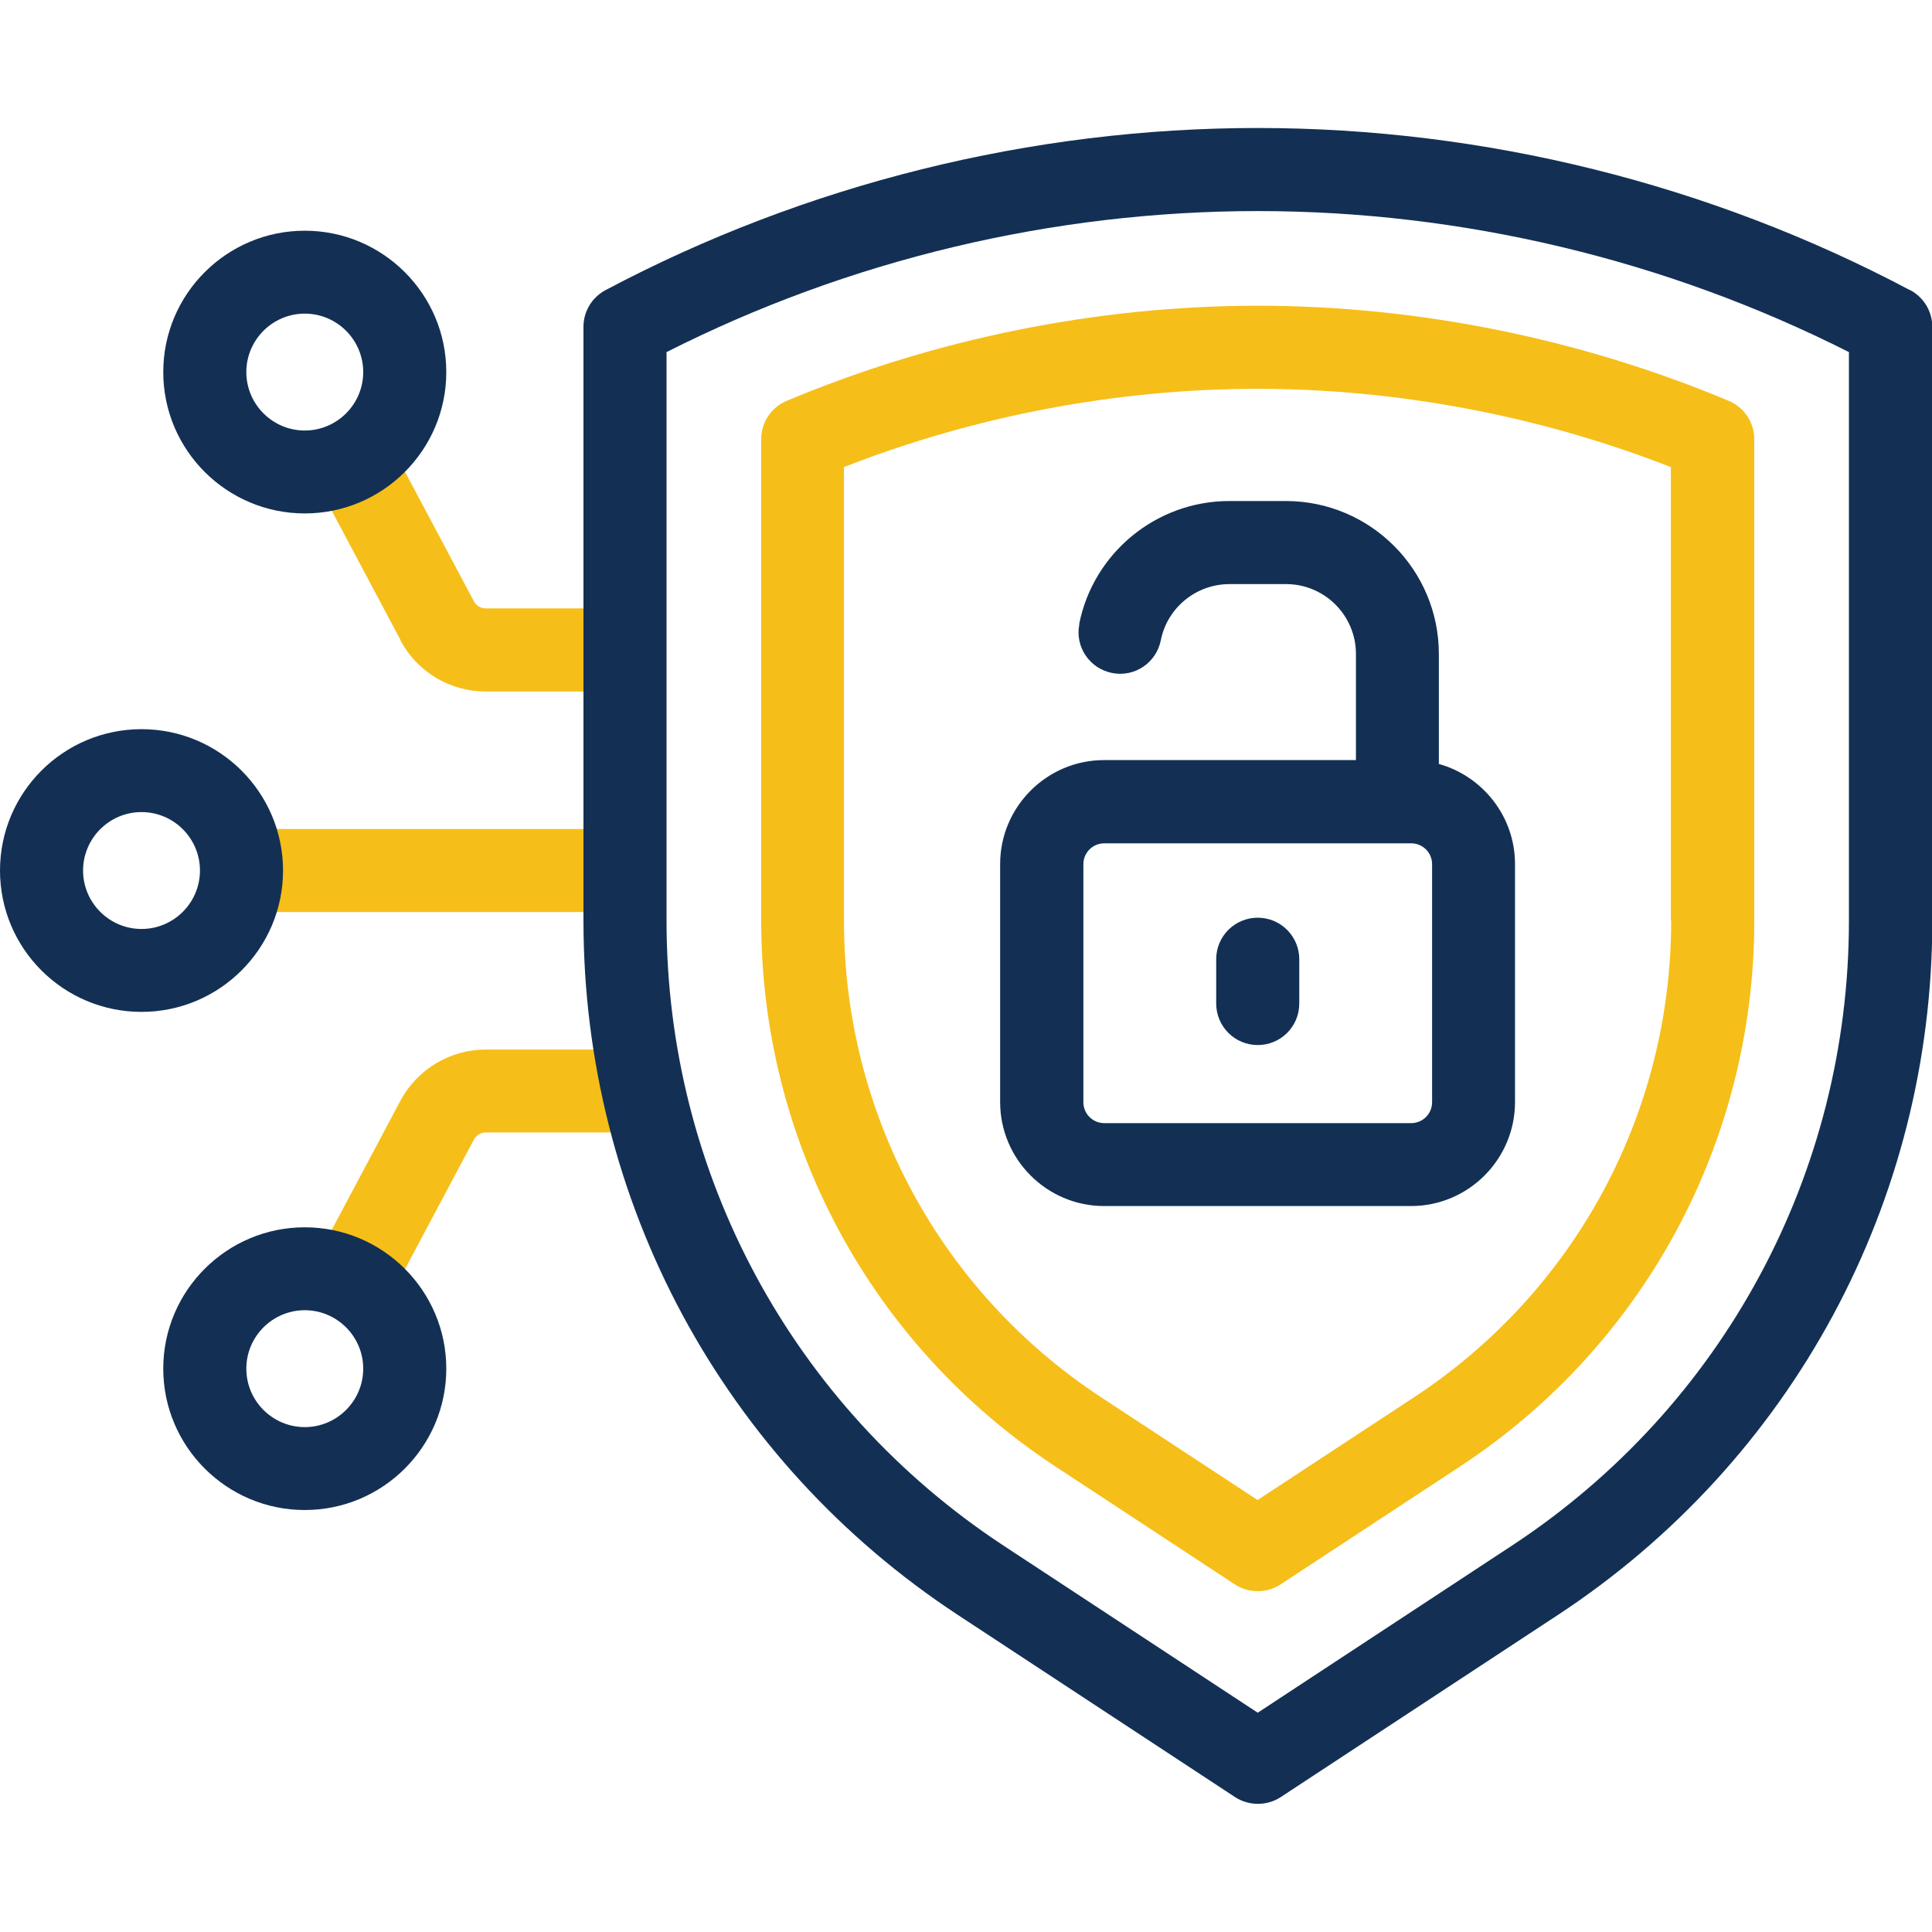
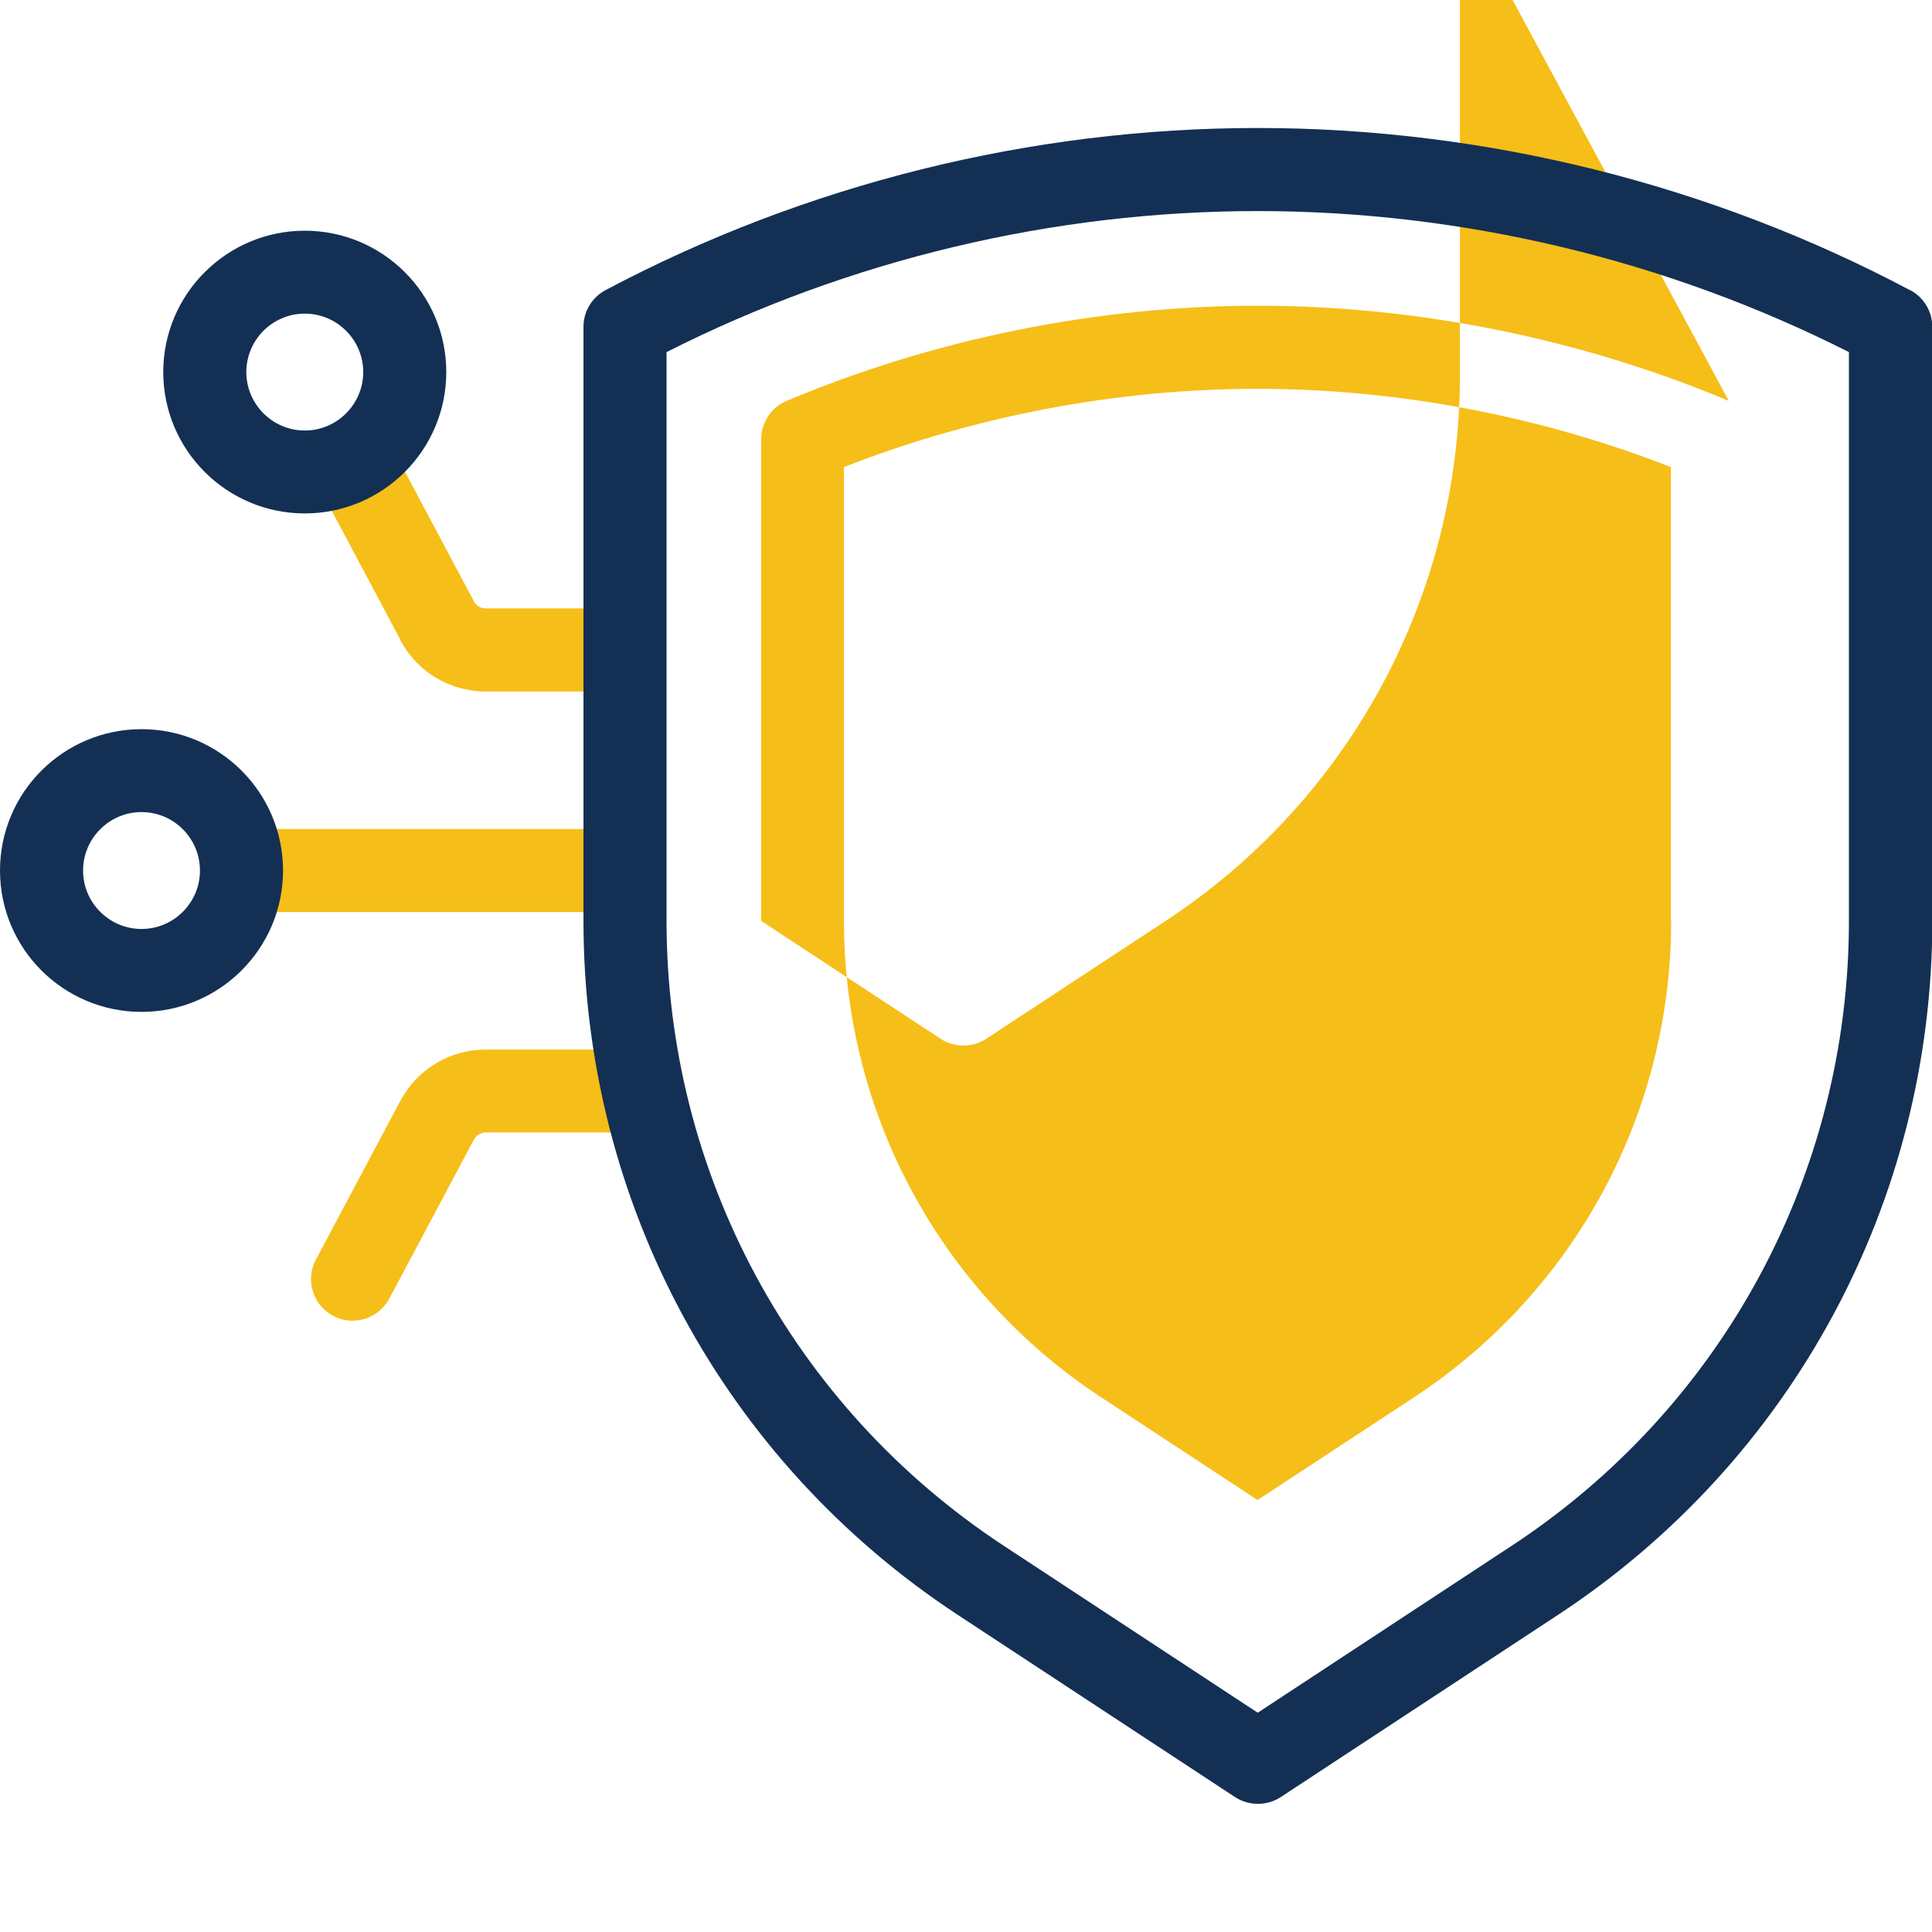
<svg xmlns="http://www.w3.org/2000/svg" id="Layer_1" data-name="Layer 1" viewBox="0 0 120 120">
  <defs>
    <style>
      .cls-1 {
        fill: #133054;
      }

      .cls-2 {
        fill: #f6be18;
      }
    </style>
  </defs>
  <g>
    <path class="cls-2" d="m40.31,54.07c0-1.42-1.13-2.58-2.52-2.58H15.96c-1.39,0-2.52,1.15-2.52,2.58s1.13,2.58,2.52,2.58h21.84c1.39,0,2.52-1.15,2.52-2.58Z" />
    <path class="cls-2" d="m38.91,65.19h-8.74c-2.22,0-4.25,1.22-5.3,3.18l-5.25,9.87c-.67,1.26-.19,2.82,1.07,3.49.39.21.8.3,1.21.3.92,0,1.81-.5,2.28-1.37l5.25-9.87c.15-.28.43-.45.74-.45h8.74c1.42,0,2.58-1.15,2.58-2.58s-1.15-2.58-2.58-2.58Z" />
    <path class="cls-2" d="m24.87,39.77c1.04,1.96,3.07,3.18,5.3,3.18h7.57c1.42,0,2.58-1.15,2.58-2.58s-1.15-2.58-2.58-2.58h-7.57c-.31,0-.6-.17-.74-.45l-5.25-9.87c-.67-1.26-2.08-1.41-3.34-.74s-1.88,1.9-1.21,3.16l5.25,9.87Z" />
-     <path class="cls-2" d="m107.38,24.9c-9.2-3.86-19.32-5.91-29.26-5.91s-20.06,2.04-29.26,5.91c-.96.4-1.58,1.34-1.58,2.38v29.92c0,13.7,6.83,26.37,18.28,33.89l11.14,7.32c.43.28.92.42,1.42.42s.99-.14,1.42-.42l11.14-7.32c11.45-7.52,18.28-20.2,18.28-33.89v-29.92c0-1.04-.62-1.98-1.58-2.38Zm-3.58,32.29c0,11.96-5.97,23.02-15.96,29.59l-9.73,6.39-9.73-6.39c-9.99-6.57-15.96-17.63-15.96-29.59v-28.18c8.15-3.19,16.99-4.86,25.68-4.86s17.54,1.68,25.68,4.86v28.18Z" />
+     <path class="cls-2" d="m107.38,24.9c-9.2-3.86-19.32-5.91-29.26-5.91s-20.06,2.04-29.26,5.91c-.96.4-1.58,1.34-1.58,2.38v29.92l11.14,7.32c.43.28.92.42,1.42.42s.99-.14,1.42-.42l11.14-7.32c11.45-7.52,18.28-20.2,18.28-33.89v-29.92c0-1.04-.62-1.98-1.58-2.38Zm-3.58,32.29c0,11.96-5.97,23.02-15.96,29.59l-9.73,6.39-9.73-6.39c-9.99-6.57-15.96-17.63-15.96-29.59v-28.18c8.15-3.19,16.99-4.86,25.68-4.86s17.54,1.68,25.68,4.86v28.18Z" />
  </g>
  <g>
-     <path class="cls-1" d="m67.04,38.77c-.28,1.4.63,2.75,2.03,3.03,1.4.28,2.75-.63,3.03-2.03.4-2.02,2.19-3.49,4.26-3.49h3.52c2.4,0,4.34,1.95,4.34,4.34v6.59h-15.64c-3.56,0-6.46,2.9-6.46,6.46v14.78c0,3.56,2.9,6.46,6.46,6.46h19.06c3.56,0,6.46-2.9,6.46-6.46v-14.78c0-2.96-2.01-5.46-4.73-6.22v-6.83c0-5.24-4.26-9.5-9.5-9.5h-3.52c-4.52,0-8.44,3.21-9.32,7.64h0Zm21.91,29.69c0,.72-.58,1.3-1.3,1.3h-19.06c-.72,0-1.3-.58-1.3-1.3v-14.78c0-.72.58-1.3,1.3-1.3h19.06c.72,0,1.3.58,1.3,1.3v14.78h0Z" />
-     <path class="cls-1" d="m78.12,57c-1.42,0-2.58,1.15-2.58,2.58v2.75c0,1.42,1.15,2.58,2.58,2.58s2.58-1.15,2.58-2.58v-2.75c0-1.42-1.15-2.58-2.58-2.58Z" />
-     <path class="cls-1" d="m18.93,76.23c-4.85,0-8.79,3.94-8.79,8.78s3.94,8.78,8.79,8.78,8.79-3.94,8.79-8.78-3.94-8.78-8.79-8.78Zm0,12.41c-2,0-3.63-1.63-3.63-3.63s1.63-3.63,3.63-3.63,3.63,1.63,3.63,3.63-1.63,3.63-3.63,3.63Z" />
    <path class="cls-1" d="m17.58,54.07c0-4.84-3.94-8.78-8.79-8.78S0,49.22,0,54.07s3.94,8.78,8.79,8.78,8.79-3.94,8.79-8.78h0Zm-8.79,3.63c-2,0-3.63-1.63-3.63-3.63s1.63-3.63,3.63-3.63,3.63,1.63,3.63,3.63-1.63,3.63-3.63,3.63h0Z" />
    <path class="cls-1" d="m18.93,14.33c-4.85,0-8.79,3.94-8.79,8.78s3.94,8.78,8.79,8.78,8.79-3.94,8.79-8.78-3.94-8.78-8.79-8.78Zm0,12.41c-2,0-3.63-1.63-3.63-3.63s1.63-3.63,3.63-3.63,3.63,1.63,3.63,3.63-1.63,3.63-3.63,3.63Z" />
    <path class="cls-1" d="m118.63,18.02c-12.43-6.59-26.44-10.07-40.51-10.07s-28.08,3.48-40.51,10.07c-.84.45-1.37,1.32-1.37,2.28v36.89c0,17.43,8.69,33.55,23.26,43.12l17.21,11.31c.43.28.92.42,1.42.42s.99-.14,1.42-.42l17.21-11.31c14.56-9.57,23.26-25.69,23.26-43.12V20.3c0-.95-.53-1.83-1.37-2.28h0Zm-3.79,39.17c0,15.69-7.83,30.2-20.93,38.81l-15.79,10.38-15.79-10.38c-13.11-8.62-20.93-23.13-20.93-38.81V21.87c11.34-5.74,24.01-8.76,36.72-8.76s25.38,3.03,36.72,8.76v35.32Z" />
  </g>
</svg>